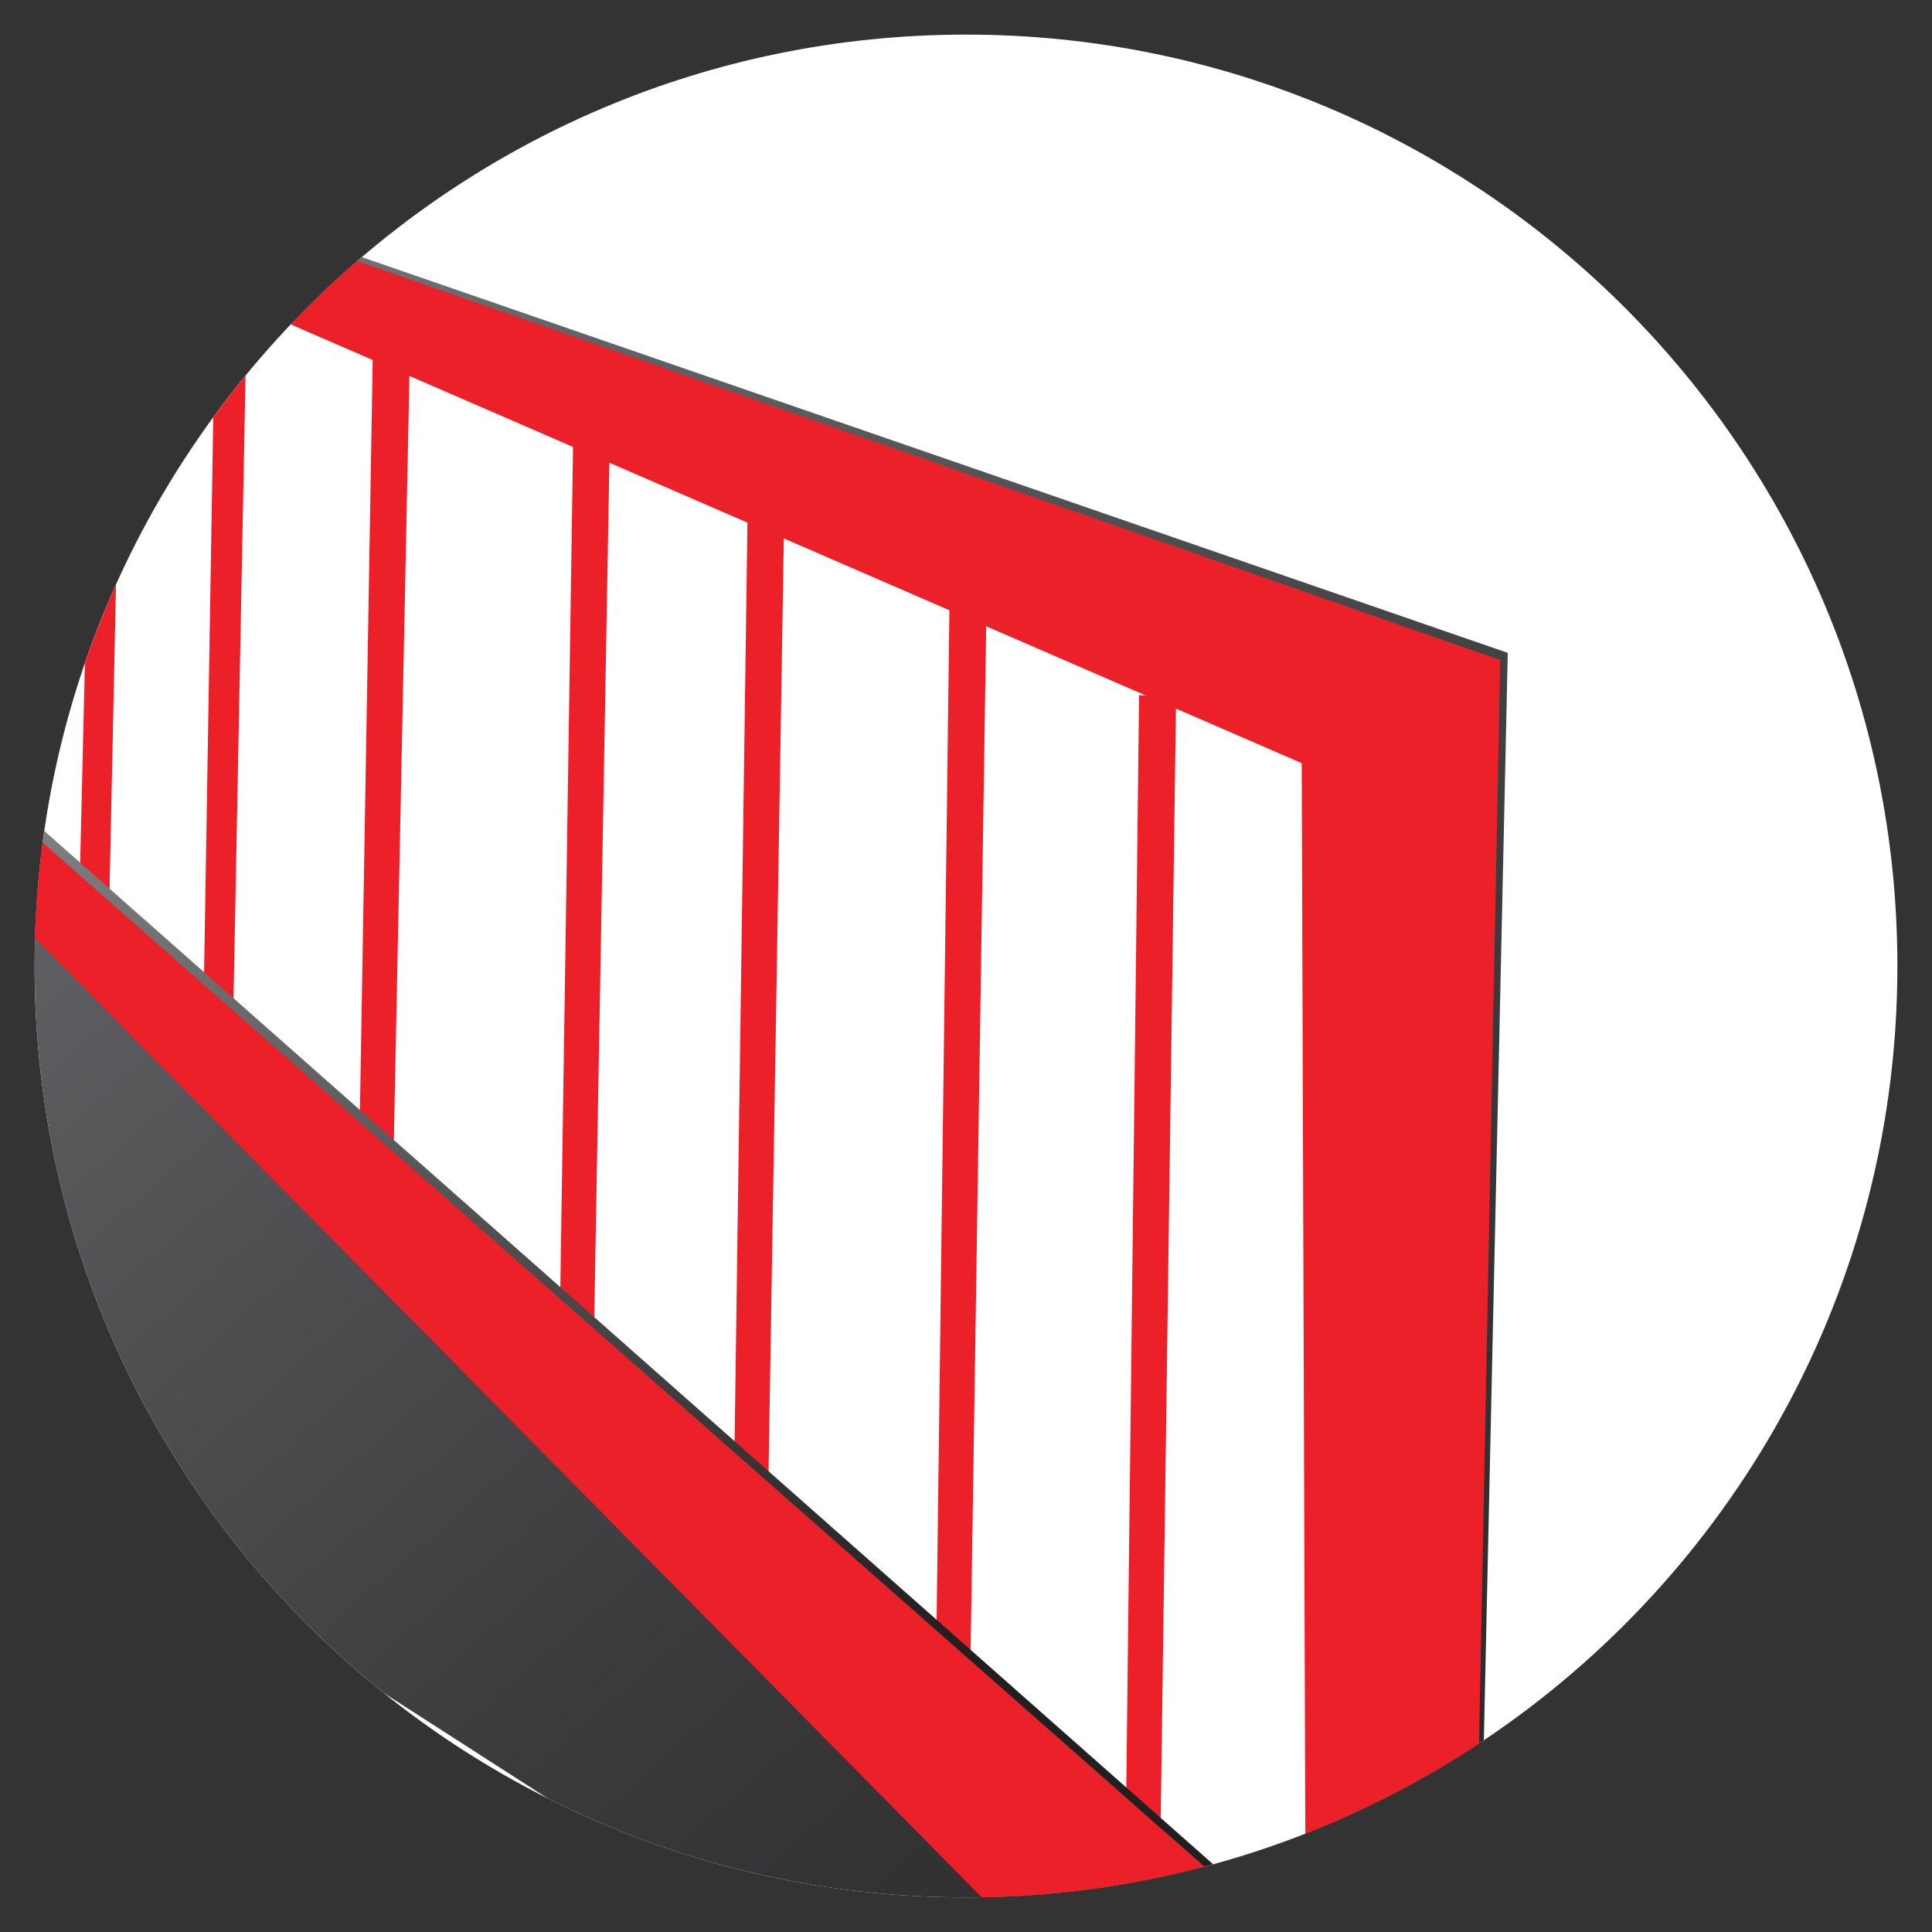
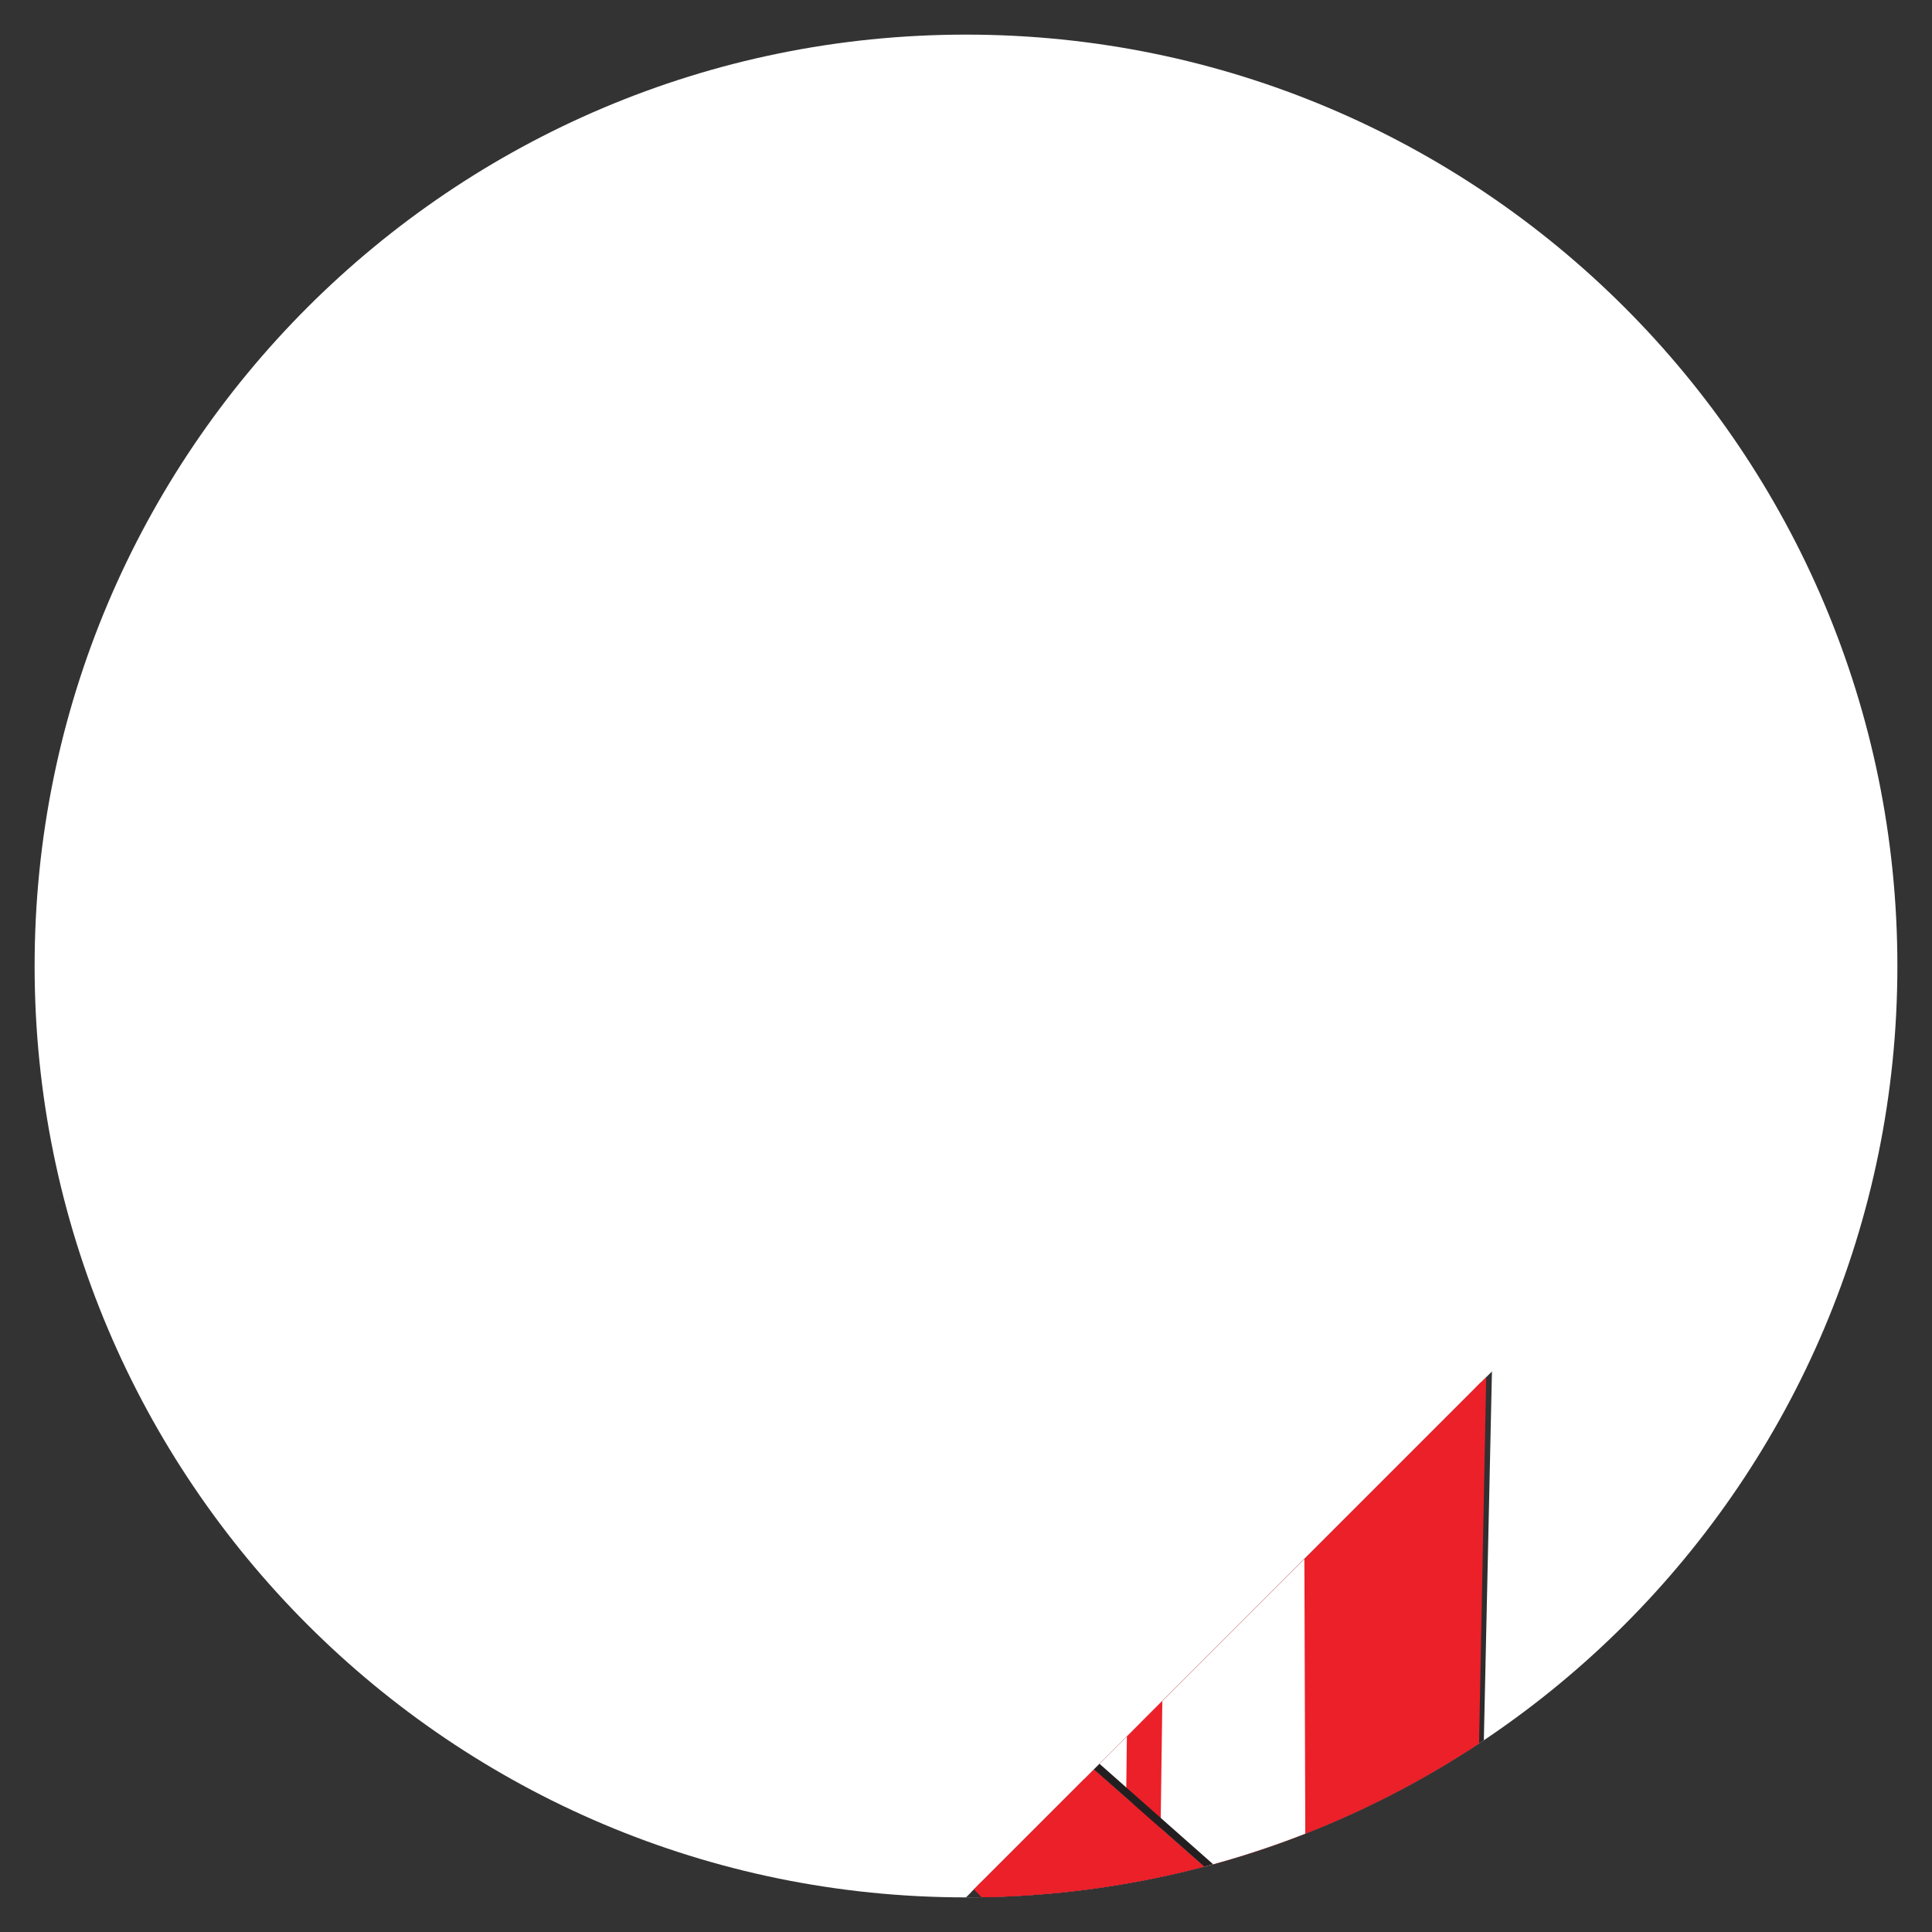
<svg xmlns="http://www.w3.org/2000/svg" data-bbox="-28.4 0.86 75.54 58.54" viewBox="0 0 48 48" data-type="ugc">
  <rect x="0" y="0" width="48" height="48" fill="#333333" stroke="none" />
  <g>
    <defs>
      <linearGradient gradientUnits="userSpaceOnUse" y2="-5.19" x2="-14.72" y1="55.93" x1="38.42" id="cf09f86d-8875-4f30-848c-3fb7391b5659">
        <stop stop-color="#231f20" offset="0" />
        <stop stop-color="#3b3a3c" offset=".32" />
        <stop stop-color="#626366" offset=".64" />
        <stop stop-color="#b1b3b5" offset=".98" />
        <stop stop-color="#eaebec" offset=".99" />
        <stop stop-color="#ffffff" offset="1" />
      </linearGradient>
      <linearGradient gradientUnits="userSpaceOnUse" y2="12.18" x2="-3.48" y1="51.73" x1="30.9" id="d129276f-ffb9-40ab-b778-5923657e3c73">
        <stop stop-color="#231f20" offset="0" />
        <stop stop-color="#231f20" offset=".25" />
        <stop stop-color="#989a9d" offset=".99" />
        <stop stop-color="#ffffff" offset="1" />
      </linearGradient>
      <clipPath id="c66a7bad-b7ee-4e44-85dc-b65b70b98cfd">
-         <path d="M47.14 24c0 12.78-10.36 23.14-23.14 23.14S.86 36.78.86 24 11.22.86 24 .86 47.14 11.22 47.14 24" />
+         <path d="M47.14 24c0 12.78-10.36 23.14-23.14 23.14" />
      </clipPath>
    </defs>
    <path fill="#ffffff" d="M47.14 24c0 12.78-10.36 23.14-23.14 23.14S.86 36.78.86 24 11.22.86 24 .86 47.14 11.22 47.14 24" />
    <g clip-path="url(#c66a7bad-b7ee-4e44-85dc-b65b70b98cfd)">
      <path fill-rule="evenodd" fill="#ec2029" d="m14.33 33.13 4.01 3.38-.04-3.38.62-19.86-4.37-1.78z" />
      <path fill-rule="evenodd" fill="#ec2029" d="m5.65 25.18 3.6 3.24-.03-19.18-3.36-1.43z" />
-       <path d="M9.65 28.57c0 .36 3.67 3.67 4.22 3.98l.19-21.32-4.33-1.82-.08.18v18.99Z" fill-rule="evenodd" fill="#ec2029" />
      <path d="m28.65 45.79 3.79 3.38.18-16.04V19.29c0-.44-2.38-1.27-2.82-1.45-.7-.29-.87-.51-.87.56v10.76c0 5.49-.29 11.01-.29 16.63Z" fill-rule="evenodd" fill="#ec2029" />
      <path fill-rule="evenodd" fill="#ec2029" d="m18.75 36.95 4.6 4.13V25.33l.03-.74-.21-9.5-3.8-1.54z" />
-       <path d="m23.93 41.52 4.27 3.83c.1-.18.15-.16.15-.44l-.05-5.74.19-20.61v-.88c0-.55-1.69-1.03-2.26-1.28-.7-.3-1.95-.92-2.55-1.08l.23 26.2Z" fill-rule="evenodd" fill="#ec2029" />
      <path d="M28.65 45.79c0-5.62.29-11.14.29-16.63V18.4c0-1.08.17-.85.87-.56.44.18 2.82 1.01 2.82 1.45v13.84l-.18 16.04-3.79-3.38Zm-9.28-32.24 3.8 1.54.21 9.5-.04.74v15.75l-4.59-4.12.62-23.4ZM5.86 7.81l3.36 1.43.03 19.17-3.6-3.24.21-17.37ZM9.72 9.4l4.33 1.82-.19 21.32c-.55-.3-4.22-3.62-4.22-3.98l.08-19.17Zm13.98 5.92c.63.16 4.8 1.81 4.8 2.36v.88l-.19 20.61.05 5.74c0 .28-.05.26-.15.44l-4.27-3.83-.23-26.2Zm-9.15-3.83-.22 21.64 4.01 3.39-.04-3.39.62-19.86zm-20.66 4.56c0 .39 19.12 19.63 21.1 21.6 2.33 2.33 20.42 21.14 21.32 21.38l.83-42.54-16.02-5.53-.57-.07c-.7-.47-15.31-5.59-16.2-5.59l-1.47.88 2.5 1.32v17.37L2.4 22.26l.18-15.79h-.29l-.15 15.45-2.4-2.01.11-11.67-.33.03-.03 11.3c-.37-.1-2.36-1.88-2.36-2.21l.18-7.8h-.33l-.28 7.51-1.69-1.41.2-5.07-1.18.58-.14 4.87Z" fill-rule="evenodd" fill="#ec2029" />
      <path fill-rule="evenodd" fill="url(#cf09f86d-8875-4f30-848c-3fb7391b5659)" d="m-6.11 16.05-13.35-.33-8.94 1.96L36.51 59.4l.95-43.18L4.1 4.7z" />
      <path d="m3.97 4.91 33.17 11.58-.83 42.54-42.42-42.98c.02-1.79.05-3.58.07-5.36C-2.78 9.63.47 7.63 3.97 4.91Z" fill-rule="evenodd" fill="#ec2029" stroke="#ec2029" stroke-miterlimit="2.61" stroke-width=".26" />
      <path d="M32.44 48.6-4.99 15.55c-.02-1.81-.03-3.62-.05-5.43 2.48-1.05 4.9-2.46 7.37-4.18l30.01 12.85z" fill-rule="evenodd" fill="#ffffff" />
      <path fill="#756c6c" fill-rule="evenodd" d="m-.27 7.83-.18 11.5.3.45L.08 7.8z" />
-       <path fill-rule="evenodd" fill="#ec2029" d="m2.36 5.95-.37 15.54.73.68.34-16.04z" />
      <path fill-rule="evenodd" fill="#ec2029" d="m5.35 7.24-.28 16.94.73.74.34-17.65z" />
      <path fill-rule="evenodd" fill="#ec2029" d="m9.26 8.91-.32 18.83.84.83.4-19.63z" />
      <path fill-rule="evenodd" fill="#ec2029" d="m14.24 10.9-.32 21.15.84.93.39-22.04z" />
      <path fill-rule="evenodd" fill="#ec2029" d="m18.57 12.98-.32 22.89.84 1.01.39-23.86z" />
      <path fill-rule="evenodd" fill="#ec2029" d="m23.59 14.98-.32 25.28.84 1.1.4-26.33z" />
      <path fill-rule="evenodd" fill="#ec2029" d="m28.3 17.27-.32 27.31.85 1.19.39-28.45z" />
      <path fill-rule="evenodd" fill="url(#d129276f-ffb9-40ab-b778-5923657e3c73)" d="m-4.99 15.6 37.43 33v-.25L-4.98 15.27z" />
-       <path fill-rule="evenodd" fill="#ec2029" d="M2.36 5.95 32.8 19.16l.35-.6L3.05 5.45z" />
    </g>
  </g>
</svg>